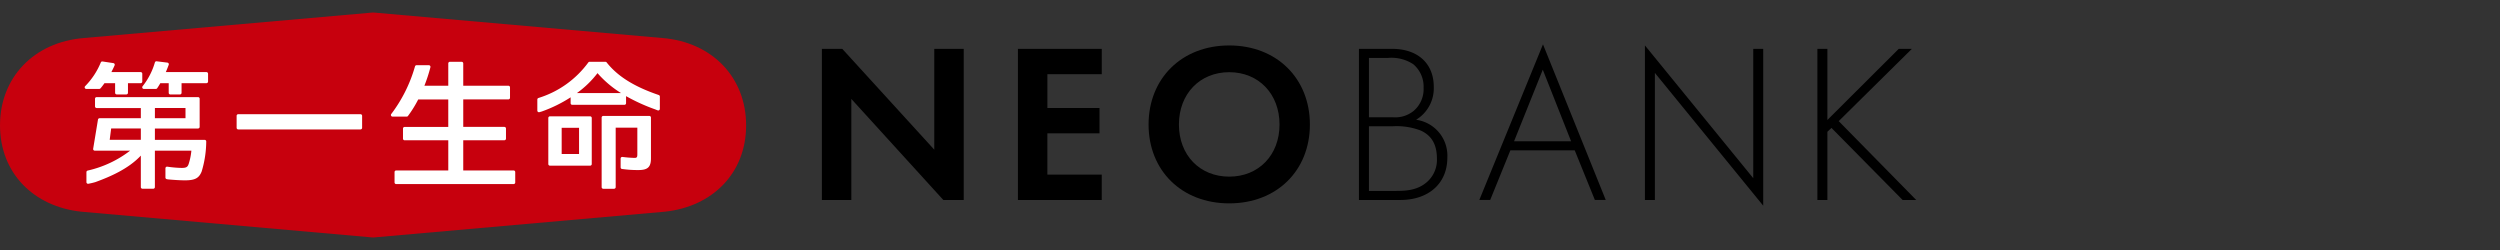
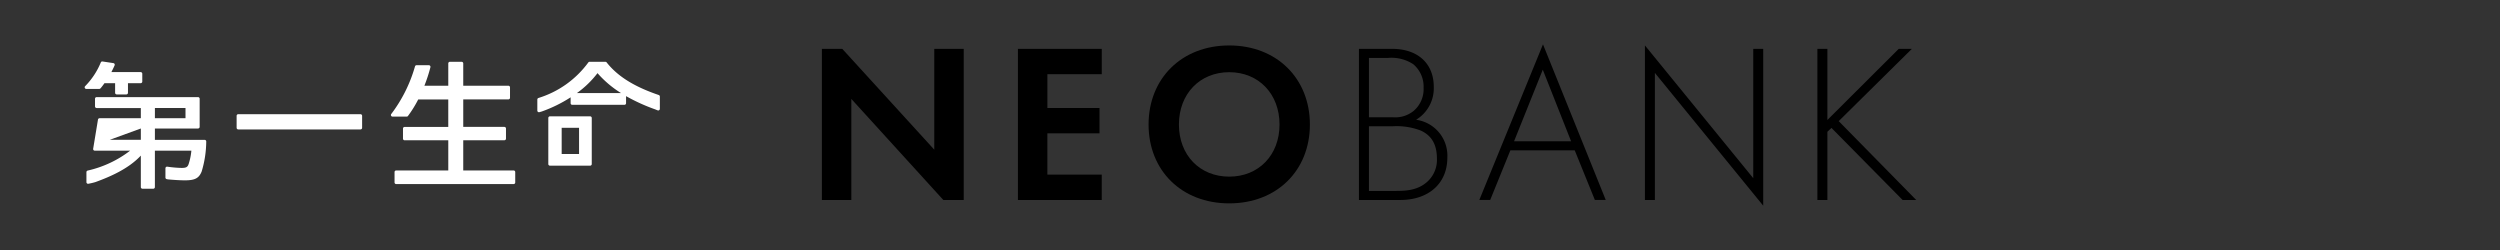
<svg xmlns="http://www.w3.org/2000/svg" height="40" viewBox="0 0 400.001 40" width="400.001">
  <rect x="0" y="0" width="400.001" height="40" fill="#333333" stroke="none" />
  <path d="m.001 0h400v40h-400z" fill="none" />
-   <path d="m59.748 47.65 46.727-4.135c7.559-.822 12.952-6.143 12.952-13.816 0-7.63-5.393-13.3-13.365-13.961l-46.321-4.088-46.32 4.089c-7.972.661-13.371 6.331-13.371 13.961 0 7.672 5.4 12.994 12.961 13.816z" fill="#c7000d" transform="translate(-.049 -9.65)" />
  <g fill="#fff">
    <path d="m100.531 46.314h-19.557a.261.261 0 0 0 -.261.261v1.916a.262.262 0 0 0 .261.262h19.557a.262.262 0 0 0 .261-.262v-1.916a.262.262 0 0 0 -.261-.261" transform="translate(-42.853 -28.044)" />
    <path d="m31.465 32.636c.2-.243.421-.523.628-.824h1.7v1.539a.262.262 0 0 0 .261.262h1.536a.262.262 0 0 0 .261-.262v-1.536h2.03a.262.262 0 0 0 .261-.262v-1.253a.262.262 0 0 0 -.261-.261h-4.681l.1-.207c.149-.294.273-.54.414-.871a.261.261 0 0 0 -.2-.361l-1.73-.261a.257.257 0 0 0 -.283.162 11.792 11.792 0 0 1 -2.5 3.787.261.261 0 0 0 .186.445h2.068a.26.26 0 0 0 .2-.1" transform="translate(-15.376 -18.503)" />
-     <path d="m58.807 30.008h-6.5c.183-.414.3-.724.466-1.166a.261.261 0 0 0 -.214-.35l-1.718-.212a.259.259 0 0 0 -.283.186 11.05 11.05 0 0 1 -1.967 3.81.262.262 0 0 0 .2.426h1.922a.262.262 0 0 0 .217-.115c.139-.206.321-.484.495-.8h1.345v1.539a.262.262 0 0 0 .261.262h1.535a.262.262 0 0 0 .261-.262v-1.544h3.979a.262.262 0 0 0 .261-.262v-1.251a.262.262 0 0 0 -.261-.261" transform="translate(-25.777 -18.473)" />
-     <path d="m48.416 47.326h-7.952v-1.814h6.9a.261.261 0 0 0 .261-.261v-4.5a.261.261 0 0 0 -.261-.261h-16.221a.261.261 0 0 0 -.261.261v1.226a.262.262 0 0 0 .261.262h7.071v1.629h-6.6a.262.262 0 0 0 -.258.22l-.77 4.671a.262.262 0 0 0 .258.3h5.656a17.427 17.427 0 0 1 -6.8 3.186.263.263 0 0 0 -.191.253v1.6a.264.264 0 0 0 .094.2.259.259 0 0 0 .215.055 10.984 10.984 0 0 0 1.122-.265c2.34-.854 5.282-2.107 7.273-4.24v5.039a.262.262 0 0 0 .261.262h1.726a.262.262 0 0 0 .262-.262v-5.829h5.838a9.863 9.863 0 0 1 -.431 2.12c-.168.509-.4.641-1.133.641a18.017 18.017 0 0 1 -2.29-.2.257.257 0 0 0 -.207.062.265.265 0 0 0 -.089.2v1.479a.26.26 0 0 0 .205.255 2.166 2.166 0 0 0 .266.045c.985.092 1.976.146 2.649.146 1.6 0 2.248-.343 2.675-1.411a16.9 16.9 0 0 0 .733-4.793.262.262 0 0 0 -.261-.276m-7.952-5.091h4.895v1.629h-4.896zm-2.25 3.277v1.814h-4.983l.233-1.814z" transform="translate(-15.68 -24.952)" />
+     <path d="m48.416 47.326h-7.952v-1.814h6.9a.261.261 0 0 0 .261-.261v-4.5a.261.261 0 0 0 -.261-.261h-16.221a.261.261 0 0 0 -.261.261v1.226a.262.262 0 0 0 .261.262h7.071v1.629h-6.6a.262.262 0 0 0 -.258.22l-.77 4.671a.262.262 0 0 0 .258.3h5.656a17.427 17.427 0 0 1 -6.8 3.186.263.263 0 0 0 -.191.253v1.6a.264.264 0 0 0 .094.2.259.259 0 0 0 .215.055 10.984 10.984 0 0 0 1.122-.265c2.34-.854 5.282-2.107 7.273-4.24v5.039a.262.262 0 0 0 .261.262h1.726a.262.262 0 0 0 .262-.262v-5.829h5.838a9.863 9.863 0 0 1 -.431 2.12c-.168.509-.4.641-1.133.641a18.017 18.017 0 0 1 -2.29-.2.257.257 0 0 0 -.207.062.265.265 0 0 0 -.089.2v1.479a.26.26 0 0 0 .205.255 2.166 2.166 0 0 0 .266.045c.985.092 1.976.146 2.649.146 1.6 0 2.248-.343 2.675-1.411a16.9 16.9 0 0 0 .733-4.793.262.262 0 0 0 -.261-.276m-7.952-5.091h4.895v1.629h-4.896zm-2.25 3.277v1.814h-4.983z" transform="translate(-15.68 -24.952)" />
    <path d="m152.936 45.84h-8.056v-4.831h6.577a.261.261 0 0 0 .261-.261v-1.615a.261.261 0 0 0 -.261-.261h-6.577v-4.4h7.22a.262.262 0 0 0 .262-.262v-1.662a.262.262 0 0 0 -.262-.262h-7.22v-3.569a.262.262 0 0 0 -.261-.261h-1.873a.261.261 0 0 0 -.261.261v3.569h-3.822a24.571 24.571 0 0 0 .964-2.958.261.261 0 0 0 -.254-.326h-1.963a.26.26 0 0 0 -.253.2 23.084 23.084 0 0 1 -3.79 7.6.261.261 0 0 0 .2.427h2.257a.26.26 0 0 0 .209-.1 18.552 18.552 0 0 0 1.644-2.651h4.806v4.4h-6.983a.261.261 0 0 0 -.261.261v1.615a.261.261 0 0 0 .261.261h6.986v4.825h-8.336a.262.262 0 0 0 -.262.261v1.659a.262.262 0 0 0 .262.261h18.786a.261.261 0 0 0 .261-.261v-1.66a.262.262 0 0 0 -.261-.261" transform="translate(-70.76 -18.568)" />
-     <path d="m212.768 46.906h-7.368a.262.262 0 0 0 -.261.261v11.133a.262.262 0 0 0 .261.262h1.725a.262.262 0 0 0 .261-.262v-9.511h3.464v4.278c0 .446-.089.555-.453.555a18.6 18.6 0 0 1 -1.928-.154.262.262 0 0 0 -.293.26v1.412a.261.261 0 0 0 .235.26l.149.014a17.263 17.263 0 0 0 2.458.153c1.5 0 2.011-.475 2.011-1.88v-6.52a.262.262 0 0 0 -.261-.261" transform="translate(-108.876 -28.359)" />
    <path d="m193.652 47.047h-6.429a.262.262 0 0 0 -.261.261v7.371a.262.262 0 0 0 .261.261h6.429a.261.261 0 0 0 .261-.261v-7.371a.261.261 0 0 0 -.261-.261m-4.552 1.838h2.781v4.191h-2.781z" transform="translate(-99.232 -28.433)" />
    <path d="m202.646 33.77c-3.941-1.341-6.589-3-8.334-5.215a.261.261 0 0 0 -.205-.1h-2.52a.261.261 0 0 0 -.213.109 15.549 15.549 0 0 1 -7.978 5.683.261.261 0 0 0 -.176.247v1.771a.261.261 0 0 0 .261.261.268.268 0 0 0 .072-.01l.375-.108a22.054 22.054 0 0 0 4.618-2.267v.939a.262.262 0 0 0 .262.261h8.348a.261.261 0 0 0 .261-.261v-1.13a29.5 29.5 0 0 0 4.668 2.12c.058.026.163.069.381.154a.261.261 0 0 0 .358-.243v-1.963a.262.262 0 0 0 -.177-.248m-9.8-3.5a16.7 16.7 0 0 0 3.764 3.189h-7.056a15.511 15.511 0 0 0 3.293-3.188" transform="translate(-97.247 -18.568)" />
  </g>
  <path d="m298.2 24.041v16.132l-14.721-16.132h-3.263v24.18h4.713v-16.168l14.718 16.169h3.263v-24.181z" transform="translate(-148.715 -16.225)" />
  <path d="m347.045 24.041v24.18h13.413v-4.06h-8.7v-6.6h8.342v-4.061h-8.338v-5.4h8.7v-4.06z" transform="translate(-184.178 -16.225)" />
  <path d="m396.438 35.535c0-4.894 3.335-8.374 8.049-8.374s8.048 3.48 8.048 8.374-3.336 8.338-8.048 8.338-8.049-3.444-8.049-8.338m-4.857 0c0 7.359 5.293 12.615 12.906 12.615s12.906-5.256 12.906-12.615-5.293-12.652-12.906-12.652-12.906 5.293-12.906 12.652" transform="translate(-207.81 -15.611)" />
  <path d="m463.3 24.042h5.3c4.205 0 6.67 2.429 6.67 6.054a5.889 5.889 0 0 1 -2.827 5.293 5.791 5.791 0 0 1 5 6.054c0 4.241-3.118 6.779-7.5 6.779h-6.643zm1.6 10.948h3.843a4.65 4.65 0 0 0 3.3-1.015 4.557 4.557 0 0 0 1.6-3.7 4.685 4.685 0 0 0 -1.643-3.768 6.333 6.333 0 0 0 -4.024-1.015h-3.076zm0 11.781h4.06c1.632 0 3.625 0 5.257-1.45a4.7 4.7 0 0 0 1.559-3.7c0-2.175-.761-3.661-2.574-4.5a10.75 10.75 0 0 0 -4.53-.689h-3.772z" transform="translate(-245.868 -16.226)" />
  <path d="m519.6 39.464h-10.3l-3.226 7.936h-1.74l10.186-24.9 10.042 24.9h-1.74zm-.58-1.45-4.531-11.455-4.6 11.455z" transform="translate(-267.642 -15.406)" />
  <path d="m560.781 47.6v-24.731l17.333 21.243v-20.692h1.594v25.092l-17.332-21.243v20.331z" transform="translate(-297.594 -15.603)" />
  <path d="m635.391 48.222h-2.175l-11.382-11.528-.653.616v10.912h-1.6v-24.179h1.6v11.382l11.419-11.382h2.1l-11.707 11.564z" transform="translate(-328.799 -16.227)" />
</svg>